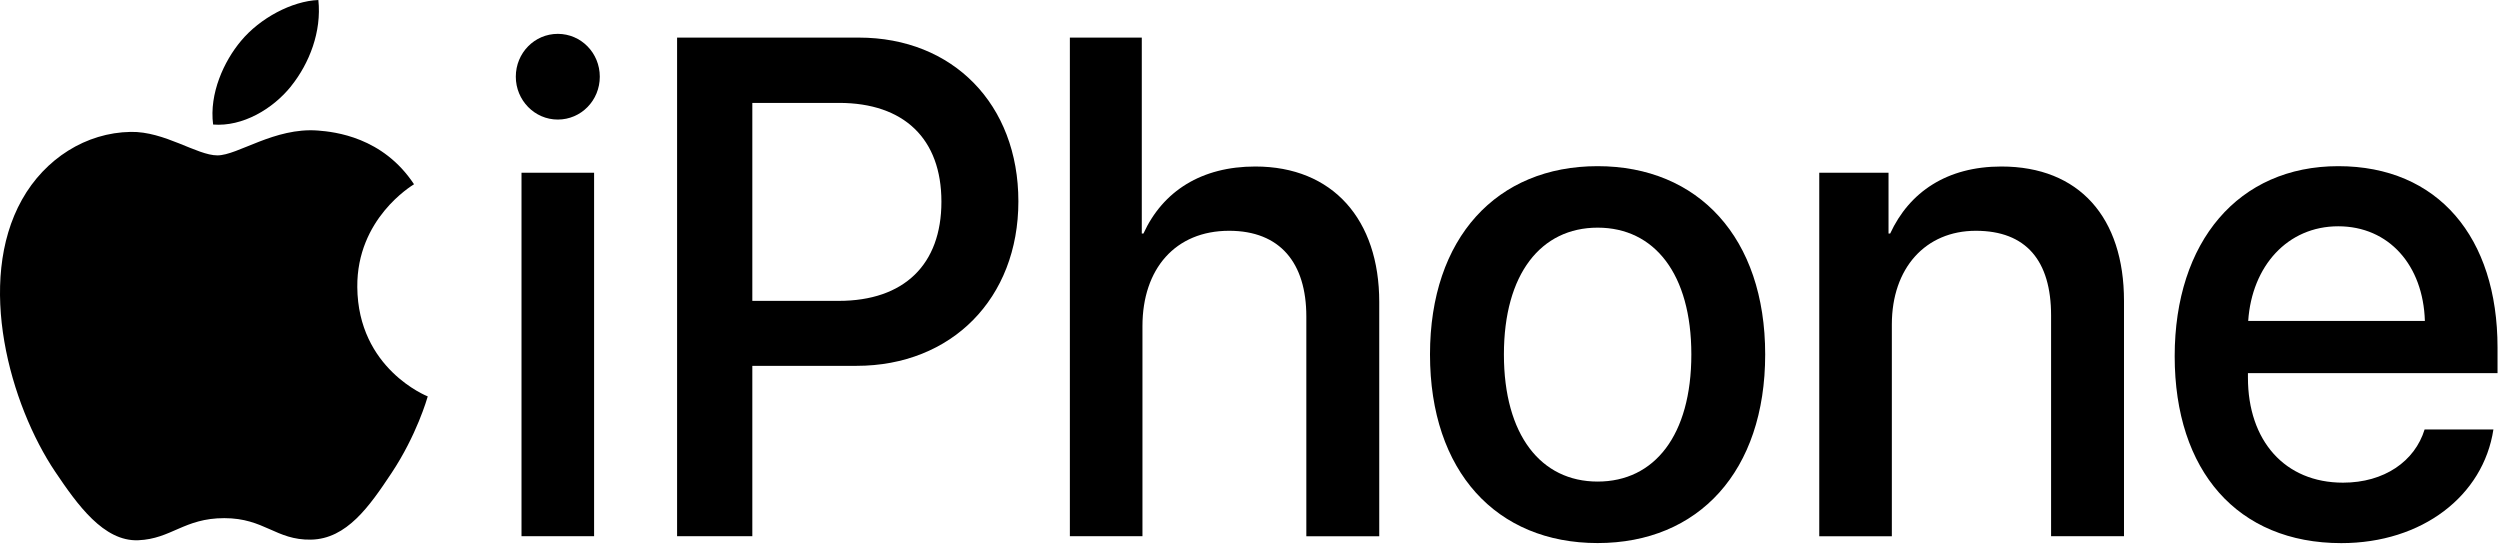
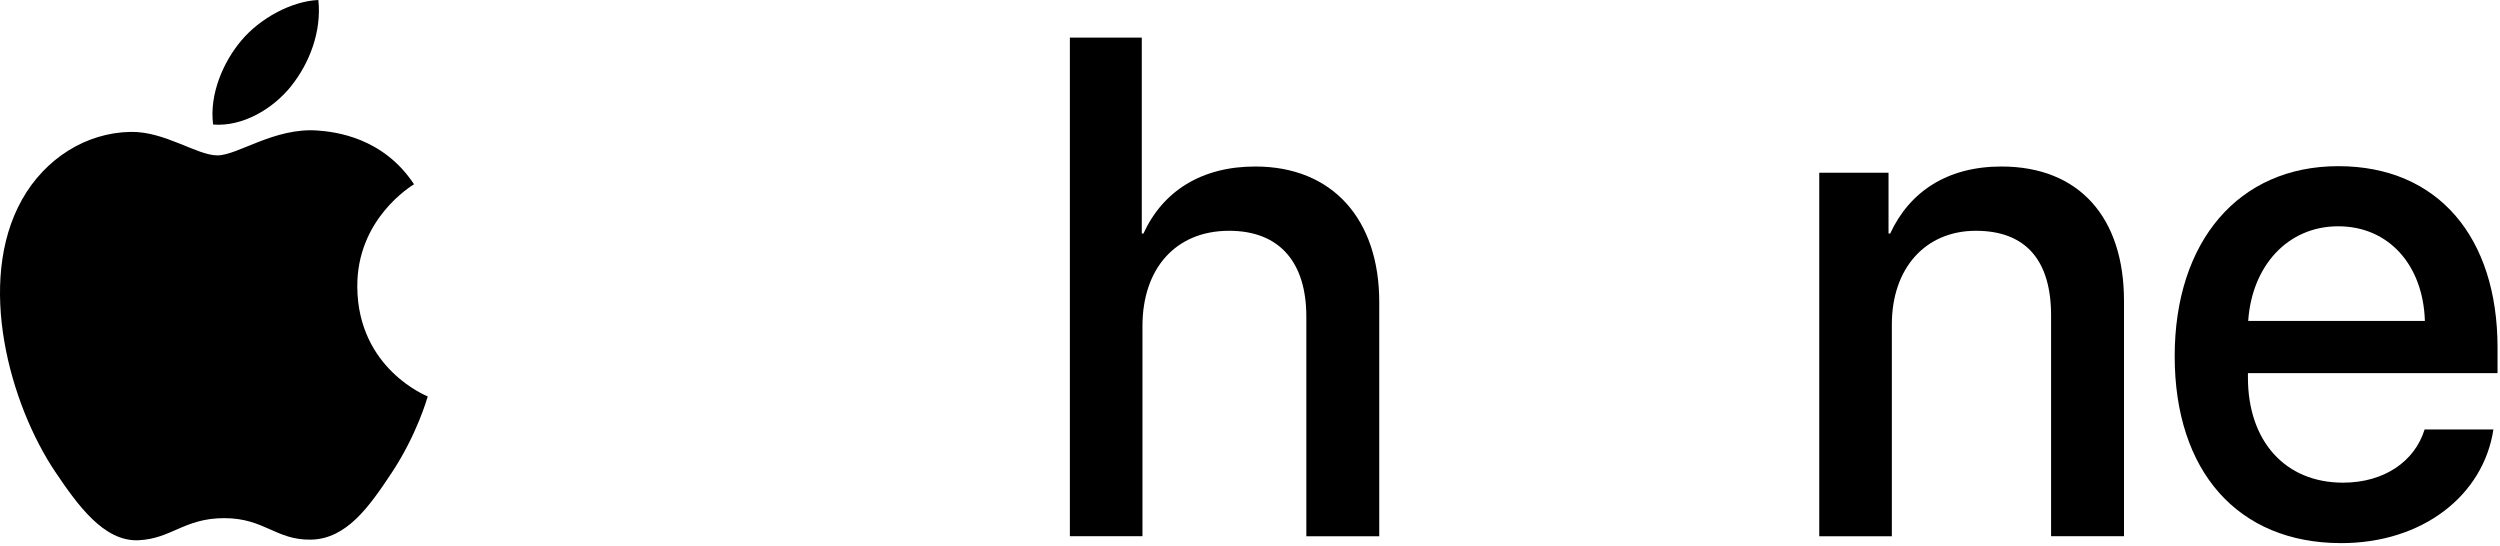
<svg xmlns="http://www.w3.org/2000/svg" width="229" height="50" viewBox="0 0 229 50" fill="none">
-   <path d="M47.248 7.026C47.248 4.845 48.967 3.101 51.094 3.101C53.222 3.101 54.941 4.845 54.941 7.026C54.941 9.208 53.222 10.952 51.094 10.952C48.967 10.952 47.248 9.183 47.248 7.026ZM47.77 15.821H54.419V49.113H47.77V15.821Z" fill="black" />
-   <path d="M78.668 3.444C87.285 3.444 93.284 9.551 93.284 18.446C93.284 27.341 87.164 33.511 78.455 33.511H68.913V49.113H62.021V3.444H78.668ZM68.913 27.56H76.82C82.818 27.56 86.234 24.234 86.234 18.477C86.234 12.72 82.818 9.426 76.85 9.426H68.913V27.56Z" fill="black" />
  <path d="M104.588 3.444V21.39H104.74C106.527 17.496 110.064 15.252 114.986 15.252C122.097 15.252 126.339 20.128 126.339 27.66V49.119H119.66V28.991C119.66 24.084 117.259 21.14 112.586 21.14C107.663 21.14 104.649 24.622 104.649 29.873V49.113H98V3.444H104.588Z" fill="black" />
-   <path d="M130.988 32.467C130.988 21.772 137.114 15.221 146.339 15.221C155.565 15.221 161.691 21.772 161.691 32.467C161.691 43.162 155.601 49.744 146.339 49.744C137.077 49.744 130.988 43.193 130.988 32.467ZM154.927 32.467C154.927 25.091 151.542 20.853 146.345 20.853C141.149 20.853 137.758 25.091 137.758 32.467C137.758 39.843 141.143 44.112 146.345 44.112C151.548 44.112 154.927 39.874 154.927 32.467Z" fill="black" />
  <path d="M172.989 15.821V21.39H173.141C174.897 17.59 178.343 15.252 183.327 15.252C190.468 15.252 194.558 19.934 194.558 27.56V49.113H187.879V28.891C187.879 23.891 185.6 21.14 180.987 21.14C176.374 21.14 173.293 24.559 173.293 29.716V49.119H166.644V15.821H172.989Z" fill="black" />
  <path d="M228.397 39.336C227.473 45.412 221.876 49.75 214.461 49.75C204.956 49.75 199.201 43.137 199.201 32.629C199.201 22.122 205.048 15.221 214.188 15.221C223.328 15.221 228.774 21.741 228.774 31.835V34.179H205.911V34.592C205.911 40.38 209.296 44.212 214.619 44.212C218.406 44.212 221.201 42.249 222.095 39.336H228.403H228.397ZM205.935 29.398H222.119C221.967 24.303 218.825 20.728 214.182 20.728C209.539 20.728 206.275 24.366 205.935 29.398Z" fill="black" />
  <path d="M29.106 11.957C25.143 11.658 21.783 14.233 19.911 14.233C18.039 14.233 15.073 12.02 11.968 12.082C7.884 12.145 4.122 14.527 2.013 18.29C-2.229 25.859 0.931 37.079 5.064 43.224C7.087 46.224 9.494 49.612 12.661 49.487C15.705 49.362 16.86 47.462 20.543 47.462C24.226 47.462 25.265 49.487 28.486 49.431C31.768 49.368 33.846 46.368 35.852 43.349C38.173 39.861 39.128 36.492 39.182 36.311C39.109 36.279 32.789 33.785 32.728 26.297C32.673 20.034 37.7 17.027 37.924 16.877C35.068 12.551 30.662 12.076 29.112 11.957H29.106Z" fill="black" />
  <path d="M26.657 7.901C28.34 5.807 29.471 2.894 29.161 0C26.742 0.1 23.812 1.656 22.074 3.75C20.518 5.601 19.151 8.57 19.522 11.408C22.22 11.62 24.973 9.995 26.657 7.907V7.901Z" fill="black" />
</svg>